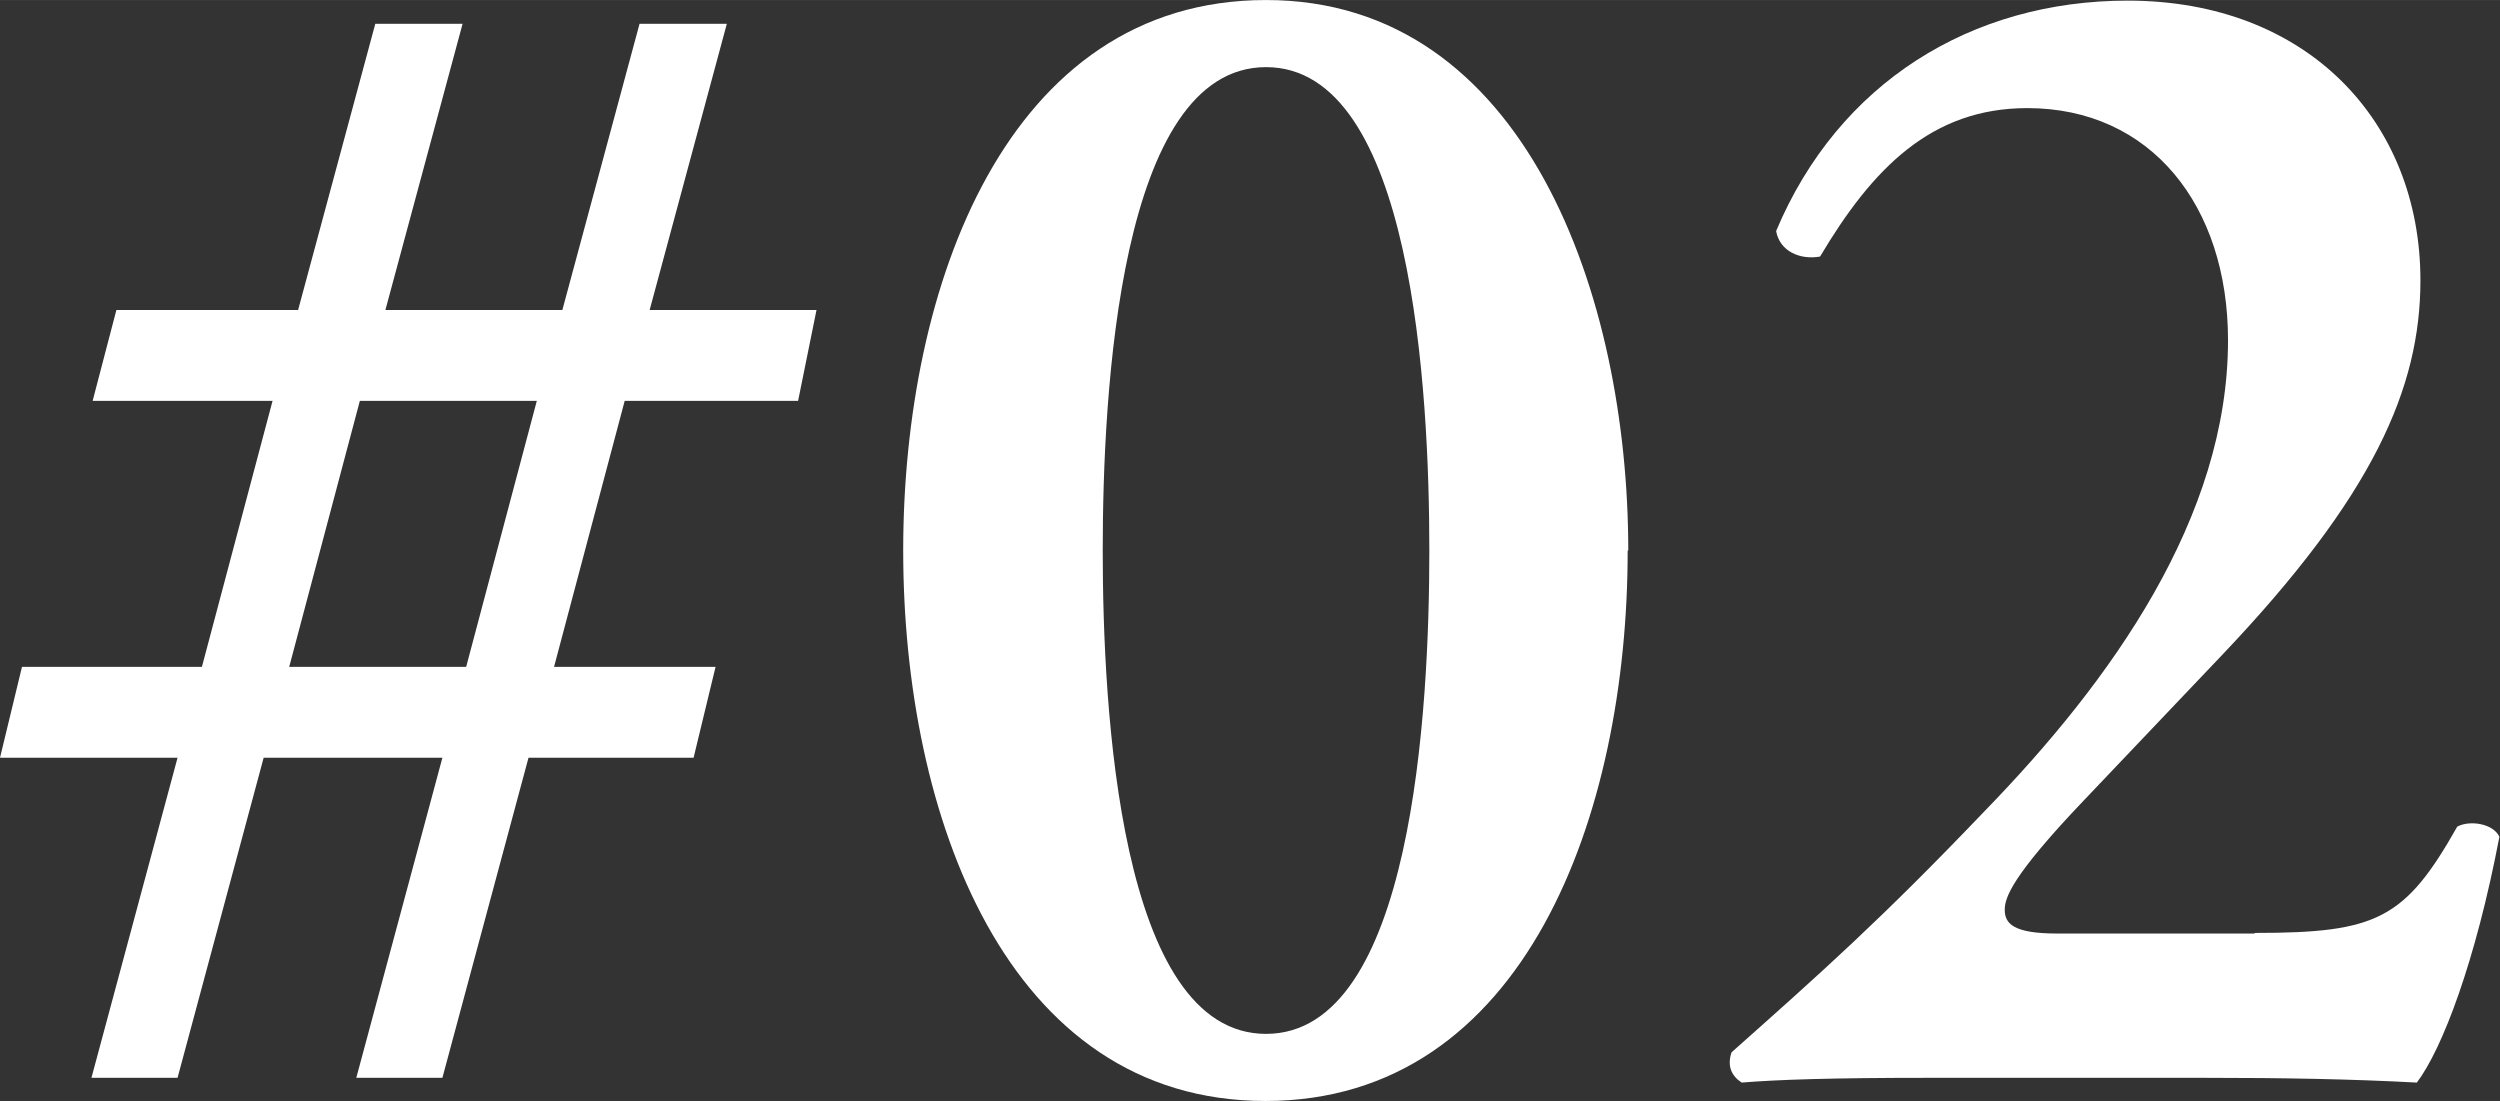
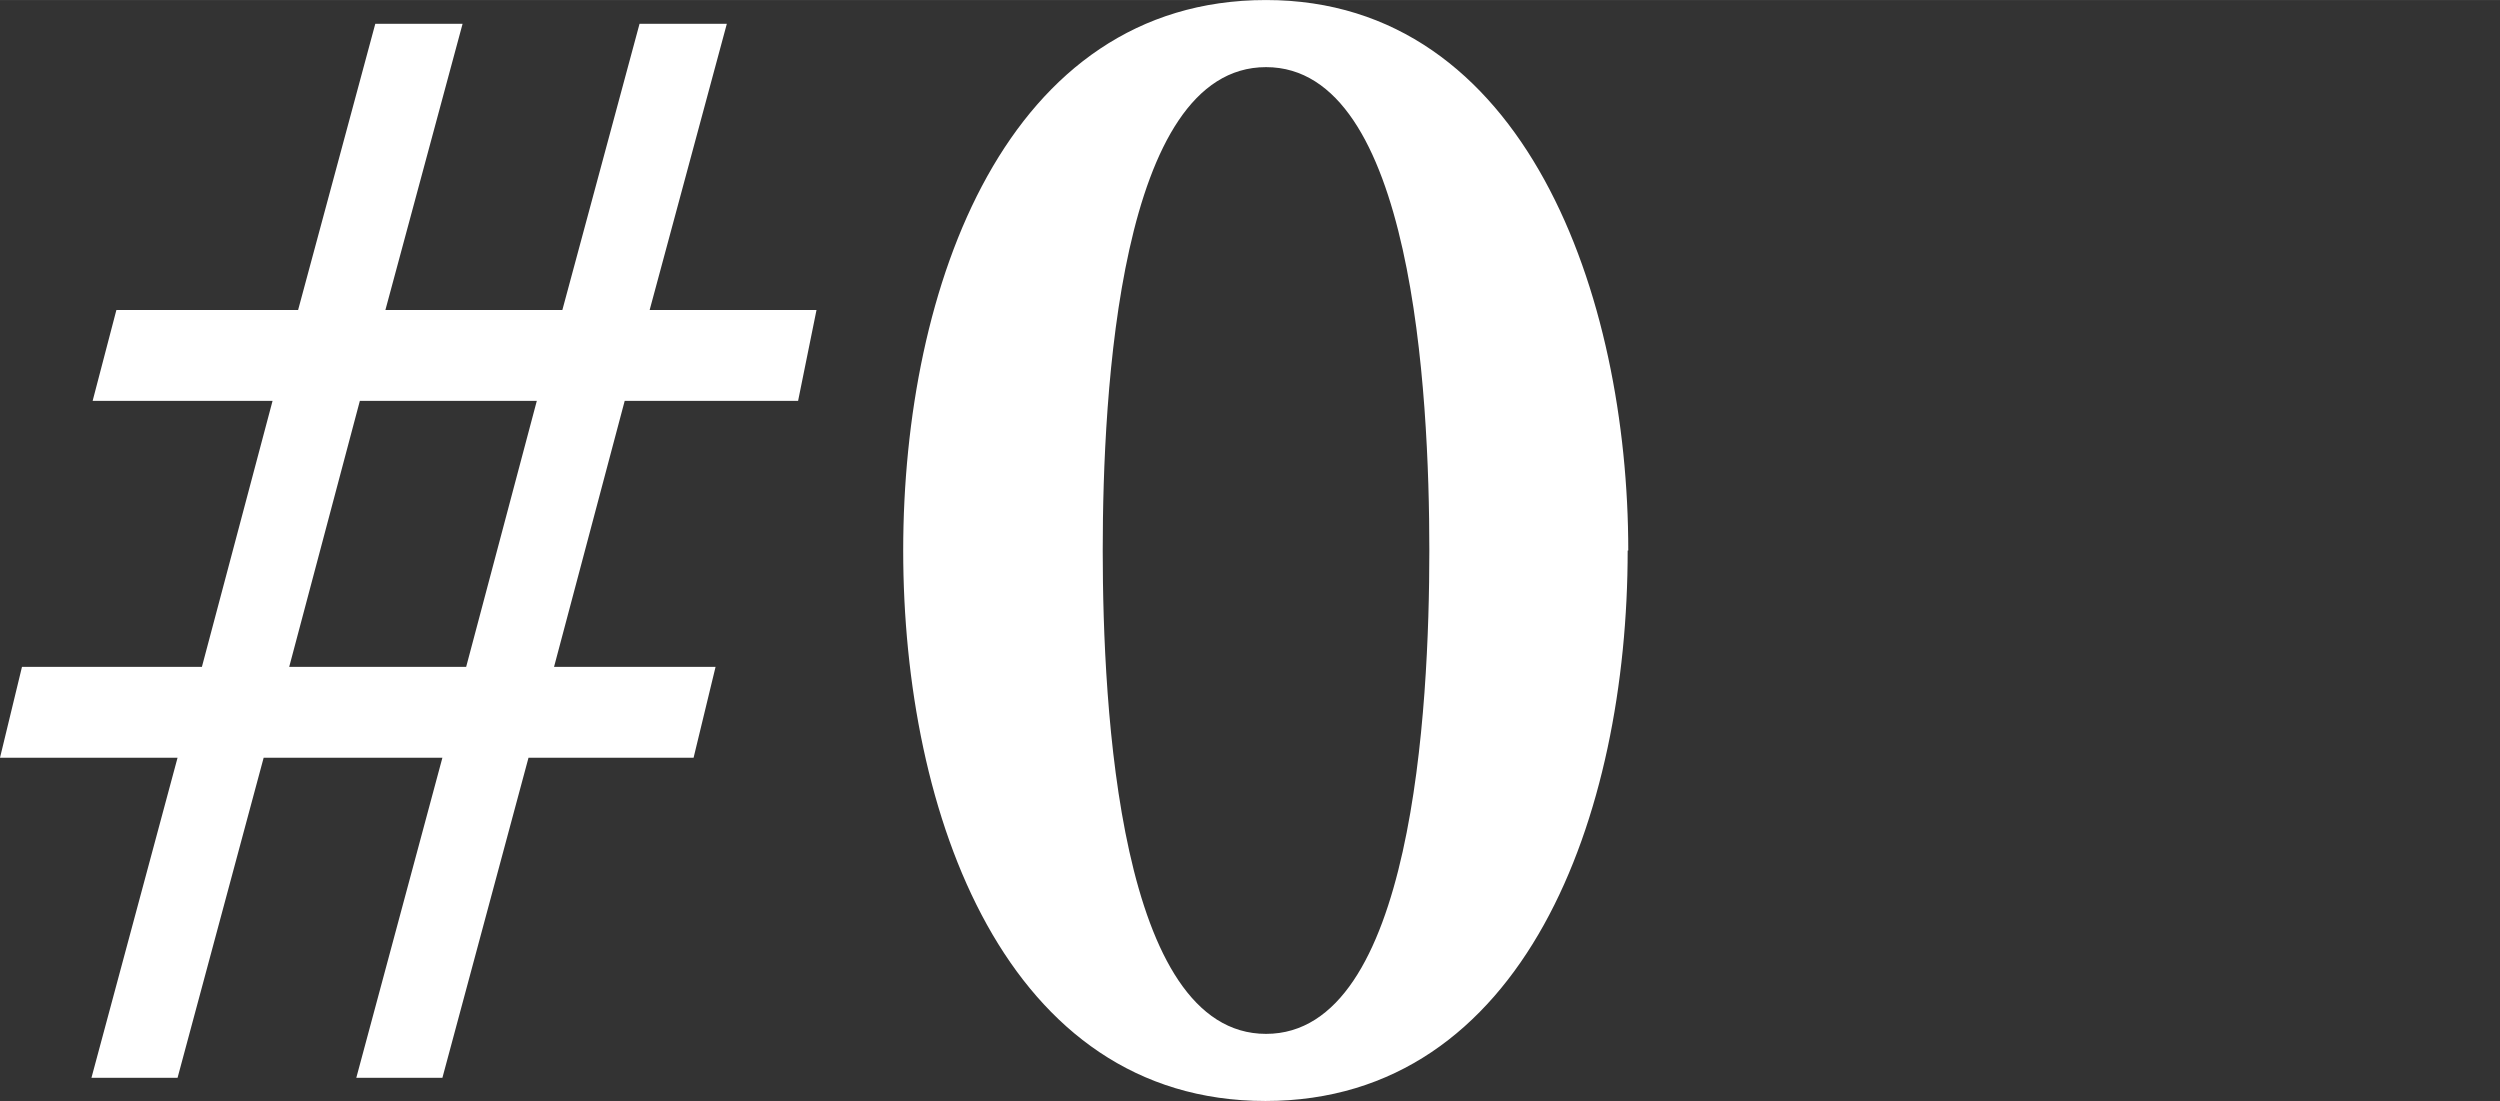
<svg xmlns="http://www.w3.org/2000/svg" id="layer01" width="14.85mm" height="6.54mm" viewBox="0 0 42.1 18.54">
  <rect x="0" y="0" width="42.1" height="18.54" fill="#333333" stroke="none" />
  <path d="M3.4,11.23l1.19-4.48H1.56l.4-1.53h3.06L6.32.4h1.47l-1.3,4.82h2.98L10.77.4h1.47l-1.3,4.82h2.81l-.31,1.53h-2.92l-1.19,4.48h2.72l-.37,1.53h-2.78l-1.45,5.39h-1.45l1.45-5.39h-3.01l-1.45,5.39h-1.45l1.45-5.39H0l.37-1.53h3.03ZM9.04,6.75h-2.98l-1.19,4.48h2.98l1.19-4.48Z" fill="#fff" />
  <path d="M27.41,9.27c0,4.45-1.73,9.27-6.1,9.27s-6.1-4.82-6.1-9.27S16.95,0,21.32,0s6.1,4.99,6.1,9.27ZM18.57,9.27c0,2.67.28,8.14,2.75,8.14s2.75-5.47,2.75-8.14-.28-8.14-2.75-8.14-2.75,5.47-2.75,8.14Z" fill="#fff" />
-   <path d="M37.98,15.71c2.04,0,2.52-.23,3.4-1.79.2-.11.6-.06.71.17-.4,2.1-.96,3.57-1.39,4.14-1.11-.06-2.27-.08-3.57-.08h-4.68c-1.59,0-2.52.03-3.12.08-.17-.11-.25-.28-.17-.51,1.53-1.36,2.52-2.24,4.25-4.05,2.15-2.21,4.11-4.96,4.11-7.94,0-2.27-1.3-3.91-3.38-3.91-1.62,0-2.61,1.02-3.49,2.5-.34.06-.68-.09-.74-.43,1.05-2.5,3.29-3.88,5.92-3.88,3.03,0,4.93,2.04,4.93,4.71,0,1.81-.79,3.63-3.35,6.32l-2.32,2.44c-1.22,1.28-1.33,1.64-1.33,1.84,0,.23.14.4.88.4h3.32Z" fill="#fff" />
</svg>